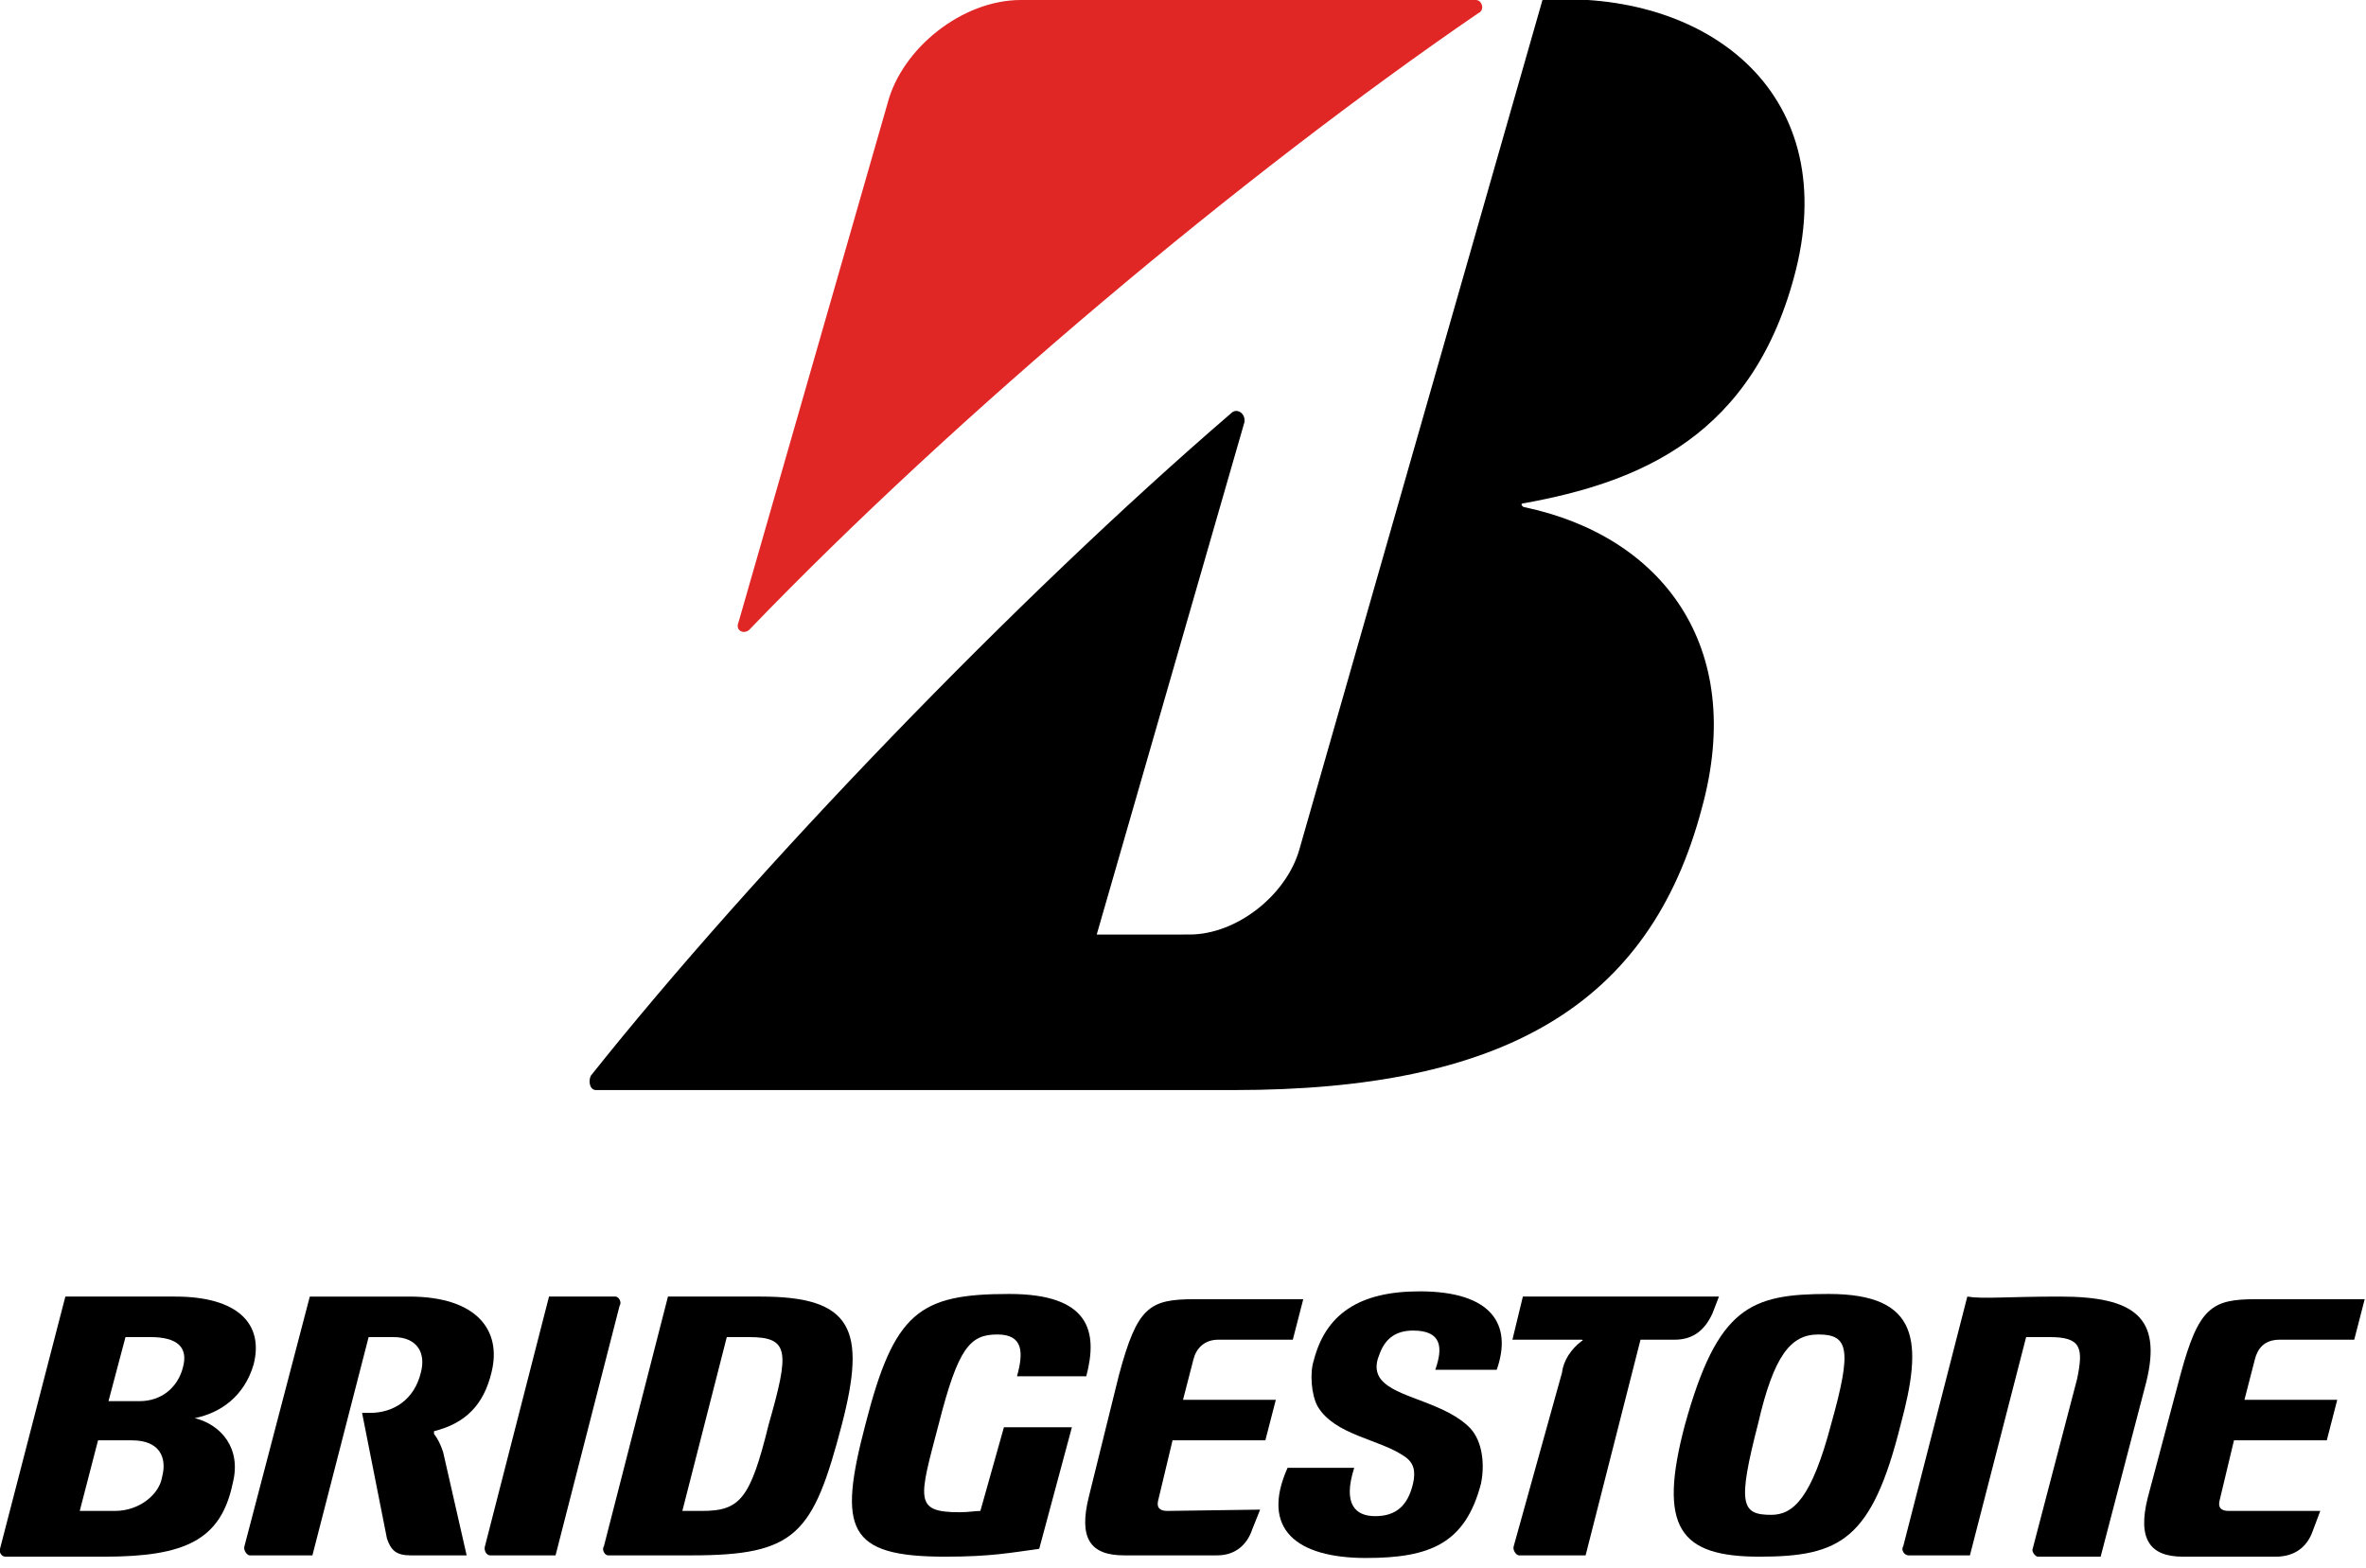
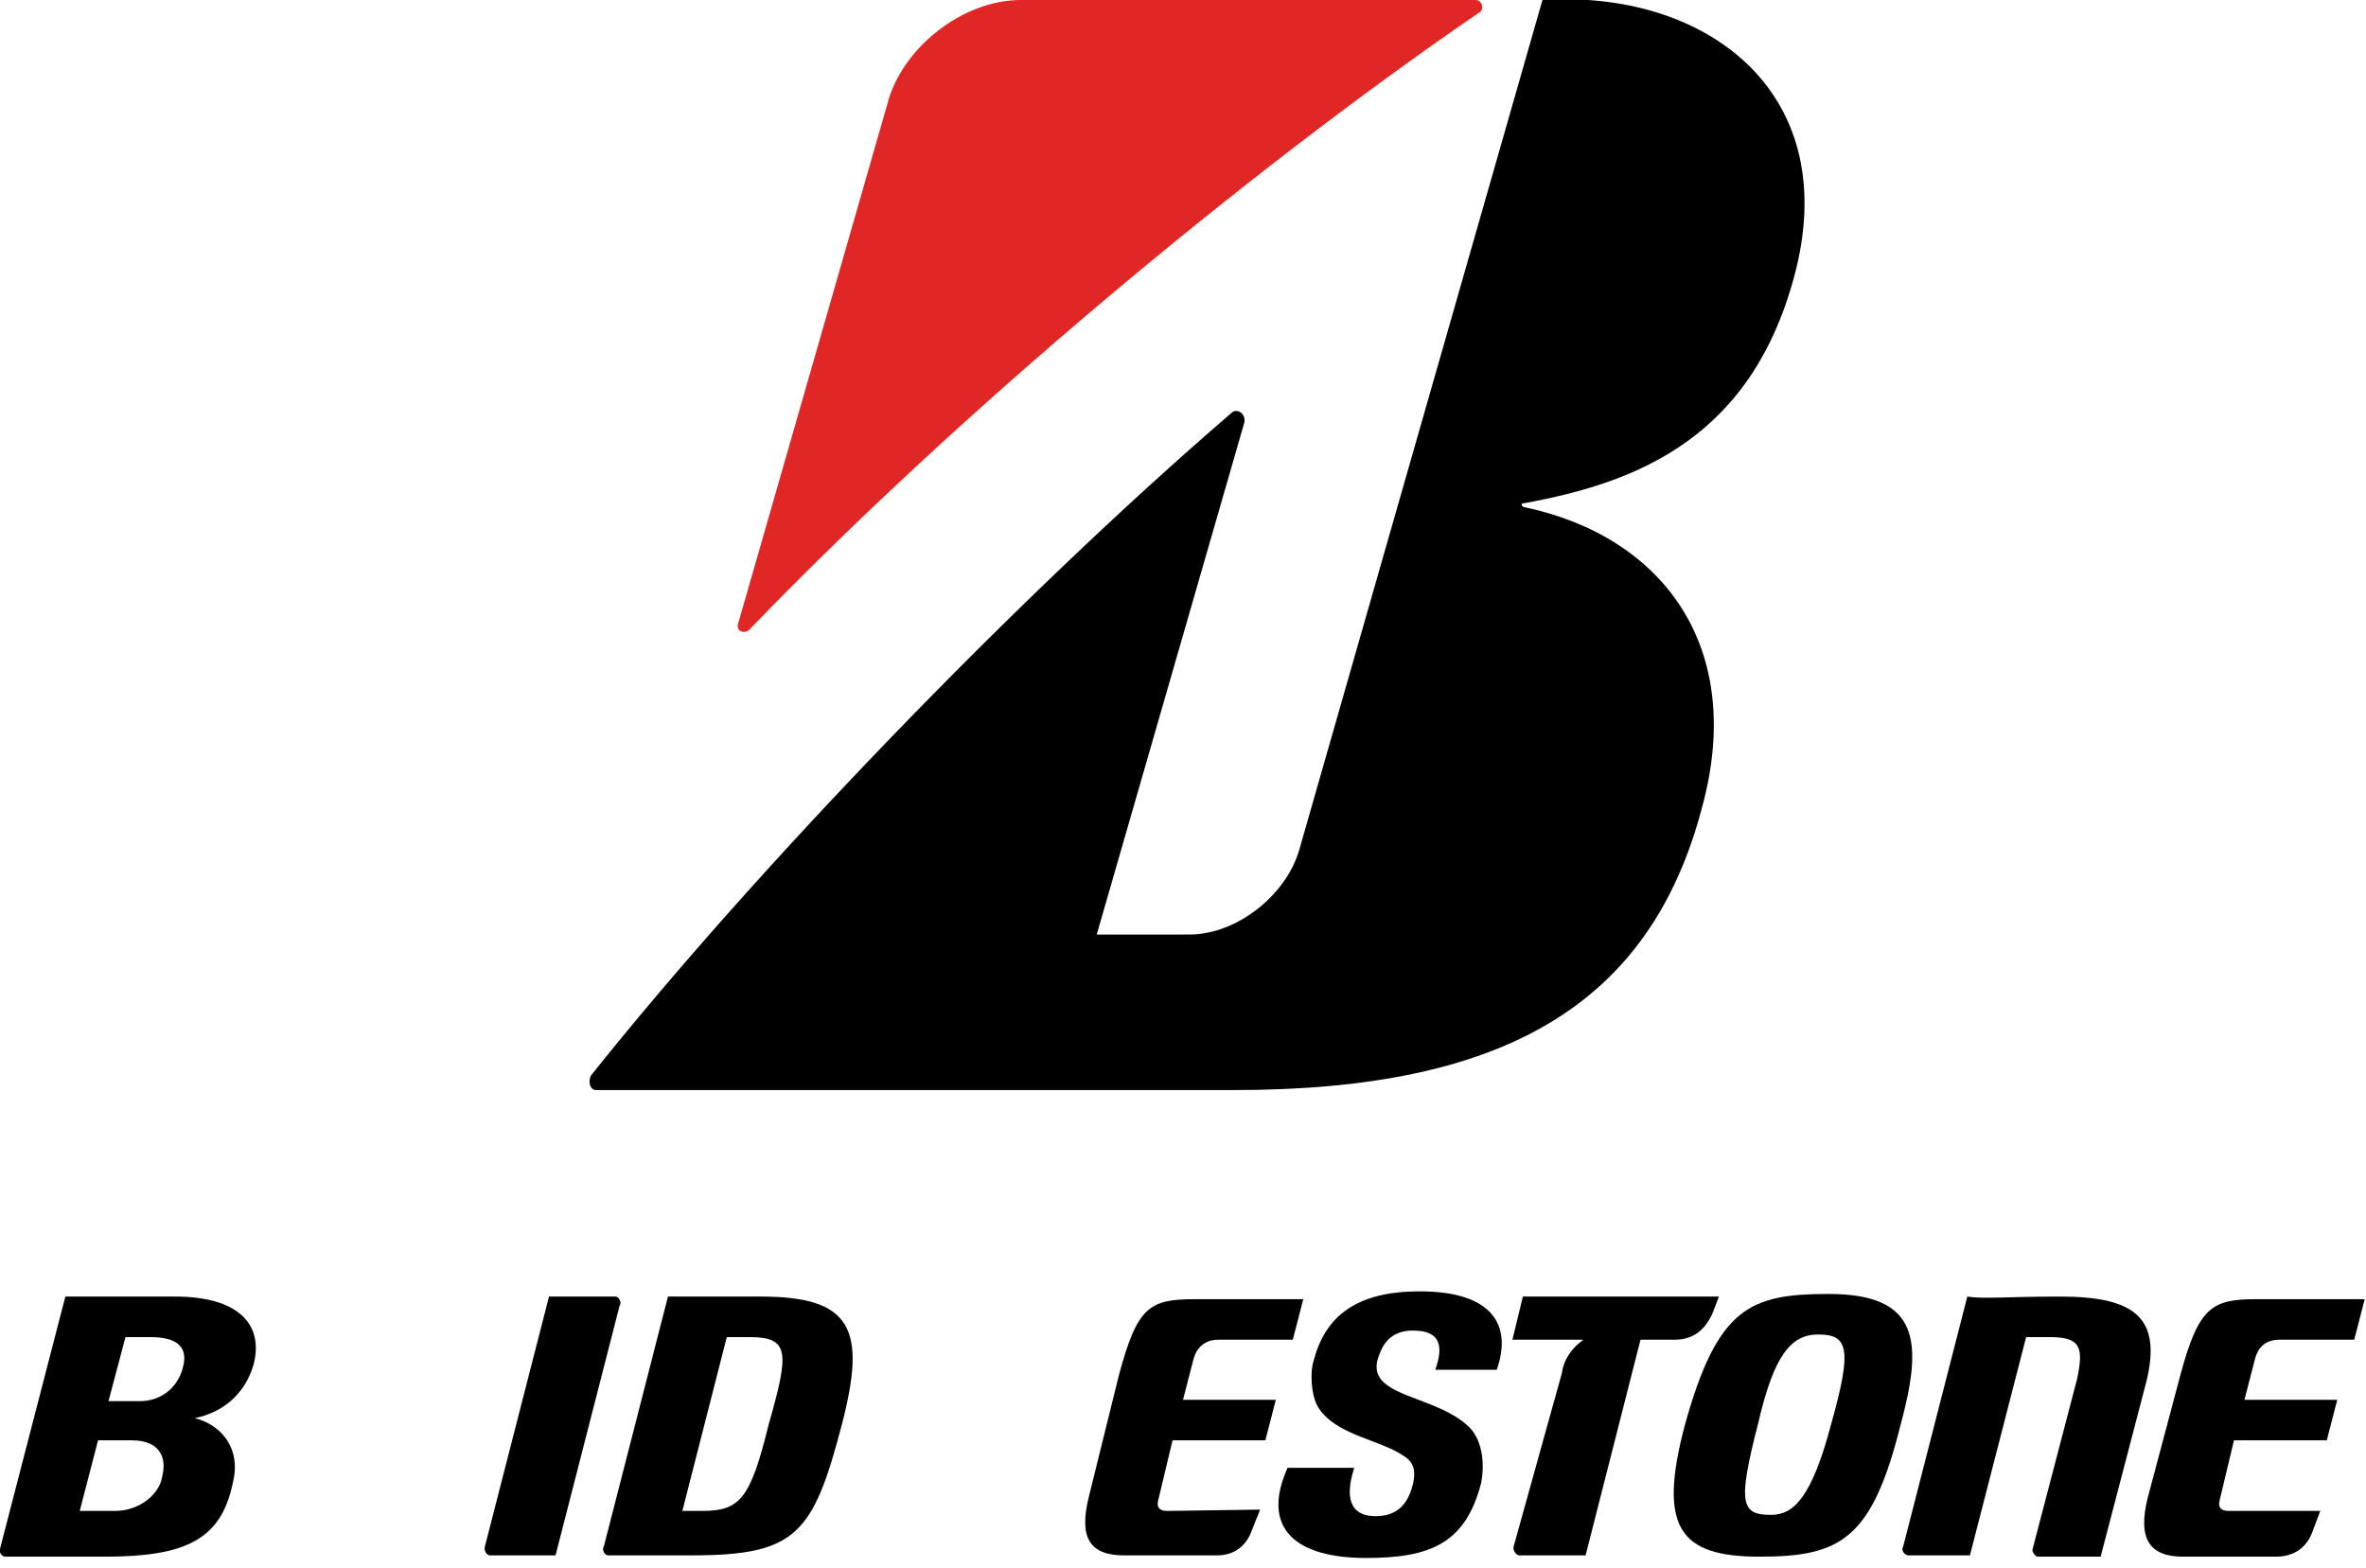
<svg xmlns="http://www.w3.org/2000/svg" version="1.2" viewBox="0 0 181 120" width="181" height="120">
  <title>Bridgestone-logo-square-svg</title>
  <style>
		.s0 { fill: #000000 } 
		.s1 { fill: #e12726 } 
	</style>
  <g id="Layer">
    <g id="Layer">
      <g id="Layer">
-         <path id="Layer" class="s0" d="m76.8 109.2l-1.8 6.4c-0.4 0-0.9 0.1-1.6 0.1-3.5 0-3.1-1-1.6-6.7 1.5-5.9 2.4-6.9 4.5-6.9 2 0 2 1.4 1.5 3.2h5.3c0.9-3.4 0.3-6.3-5.9-6.3-6.9 0-8.8 1.4-11 10-2.1 8-1.4 10.1 6.1 10.1 3.5 0 5-0.3 7.2-0.6l2.5-9.3c0 0-5.2 0-5.2 0z" />
        <path id="Layer" class="s0" d="m89.3 115.6q-0.9 0-0.7-0.8l1.1-4.6h7.1l0.8-3.1h-7.1l0.8-3.1c0.2-0.8 0.8-1.5 1.9-1.5h5.7l0.8-3.1h-8.3c-3.5 0-4.4 0.6-5.8 5.8l-2.3 9.3c-0.8 3.2 0.1 4.5 2.7 4.5h7.1c1.4 0 2.3-0.8 2.7-2l0.6-1.5z" />
        <path id="Layer" class="s0" d="m170.5 115.6q-0.9 0-0.7-0.8l1.1-4.6h7.1l0.8-3.1h-7.1l0.8-3.1c0.2-0.8 0.7-1.5 1.9-1.5h5.7l0.8-3.1h-8.3c-3.4 0-4.4 0.6-5.8 5.8l-2.5 9.4c-0.8 3.2 0.2 4.5 2.7 4.5h7.1c1.5 0 2.4-0.8 2.8-1.9l0.6-1.6c0 0-7 0-7 0z" />
        <path id="Layer" fill-rule="evenodd" class="s0" d="m64.4 109c-2.2 8.4-3.5 10-11.5 10h-6.4c-0.2 0-0.5-0.4-0.3-0.7l4.9-19.1h7.1c7 0 8.1 2.5 6.2 9.8zm-5.6 0c1.6-5.6 1.6-6.7-1.5-6.7-1.1 0-1.3 0-1.7 0l-3.4 13.3h1.5c2.9 0 3.7-0.9 5.1-6.6z" />
        <path id="Layer" class="s0" d="m157.6 99.2c-4.1 0-5.9 0.2-7.1 0l-4.9 19.1c-0.2 0.3 0.1 0.7 0.4 0.7h4.7l4.3-16.7c0.4 0 1 0 1.8 0 2.4 0 2.6 0.8 2.1 3.2l-3.4 13c-0.1 0.2 0.2 0.6 0.4 0.6h4.8l3.5-13.4c1.2-4.9-0.9-6.5-6.6-6.5z" />
        <path id="Layer" class="s0" d="m116.5 99.2l-0.8 3.3h5.3c0.1 0 0.1 0.1 0 0.1-0.8 0.6-1.4 1.5-1.5 2.4l-3.7 13.3c-0.1 0.3 0.2 0.7 0.4 0.7h5.1l4.2-16.5h2.6c1.4 0 2.3-0.7 2.9-2l0.5-1.3z" />
        <path id="Layer" class="s0" d="m42.5 119l4.9-19.1c0.2-0.3-0.1-0.7-0.3-0.7h-5.1l-4.9 19.1c-0.1 0.3 0.1 0.7 0.4 0.7z" />
        <path id="Layer" fill-rule="evenodd" class="s0" d="m145.4 109c-2.2 8.8-4.6 10.1-10.8 10.1-6.1 0-7.8-2.2-5.7-10.1 2.5-9 5-10 11-10 7 0 7.2 3.7 5.5 10zm-5.3-0.1c1.6-5.7 1.3-6.8-1-6.8-2.1 0-3.4 1.6-4.6 6.8-1.6 6.2-1.3 7 1 7 1.7 0 3.1-1.3 4.6-7z" />
-         <path id="Layer" class="s0" d="m33.9 111.1c-0.2-0.6-0.4-1-0.7-1.4v-0.2c2.4-0.6 3.8-2 4.4-4.5 0.8-3.2-1.1-5.8-6.3-5.8h-7.6l-5 19.1c-0.1 0.3 0.2 0.7 0.4 0.7h4.8l4.3-16.7c0.5 0 0.9 0 1.9 0 1.8 0 2.5 1.2 2.1 2.7-0.5 2.1-2.1 3.1-3.9 3.1h-0.6l1.9 9.6c0.3 0.9 0.7 1.3 1.8 1.3h4.3z" />
        <path id="Layer" class="s0" d="m98.5 112.3c-2.1 4.7 0.7 6.9 6 6.9 4.9 0 7.6-1.1 8.8-5.7 0.3-1.5 0.1-3.2-0.8-4.2-1.8-1.9-5.3-2.3-6.6-3.5-0.7-0.6-0.7-1.4-0.4-2.1 0.4-1.2 1.2-1.9 2.6-1.9 2.2 0 2.3 1.3 1.7 3h4.7c1.2-3.4-0.3-6-5.9-6-4.7 0-7.2 1.8-8.1 5.3-0.3 0.9-0.2 2.6 0.3 3.5 1.3 2.2 4.7 2.5 6.6 3.8 0.8 0.5 0.9 1.2 0.7 2.1-0.4 1.7-1.3 2.5-2.9 2.5-1.5 0-2.5-0.9-1.6-3.7z" />
        <g id="Layer">
          <path id="Layer" fill-rule="evenodd" class="s0" d="m14.9 108.5c2 0.5 3.6 2.3 2.9 5-0.9 4.3-3.6 5.6-9.8 5.6h-7.6c-0.3 0-0.5-0.4-0.4-0.6l5-19.3h8.4c4.8 0 6.8 2.1 6 5.2-0.7 2.4-2.5 3.7-4.5 4.1zm-5.3-6.2l-1.3 4.9h2.4c1.6 0 2.9-1 3.3-2.6 0.4-1.5-0.4-2.3-2.5-2.3-0.9 0-1.7 0-1.9 0zm2.8 10.7c0.4-1.5-0.2-2.8-2.3-2.8h-2.6l-1.4 5.4h2.7c1.9 0 3.4-1.3 3.6-2.6z" />
        </g>
      </g>
      <g id="Layer">
        <g id="Layer">
          <path id="Layer" class="s1" d="m56.5 47.6l11.4-39.7c1.1-4.2 5.7-7.9 10.2-7.9h34.8c0.5 0 0.7 0.8 0.2 1-18.1 12.4-39.9 30.7-55.7 47.1-0.4 0.5-1.2 0.2-0.9-0.5z" />
          <path id="Layer" class="s0" d="m83.9 71.5l11.3-39.2c0.1-0.7-0.6-1.1-1-0.7-16.5 14.2-36.5 35-49 50.7-0.2 0.4-0.1 1.1 0.4 1.1h48.8c20.5 0 31.8-6.4 35.8-21.6 3.4-12.4-3.1-20.8-13.6-23-0.1 0-0.4-0.3 0-0.3 8.8-1.6 17.6-5.1 20.8-17.9 3.4-13.8-7.1-21.4-19.4-20.6l-18.6 65c-1 3.5-4.8 6.5-8.4 6.5z" />
        </g>
      </g>
    </g>
  </g>
</svg>